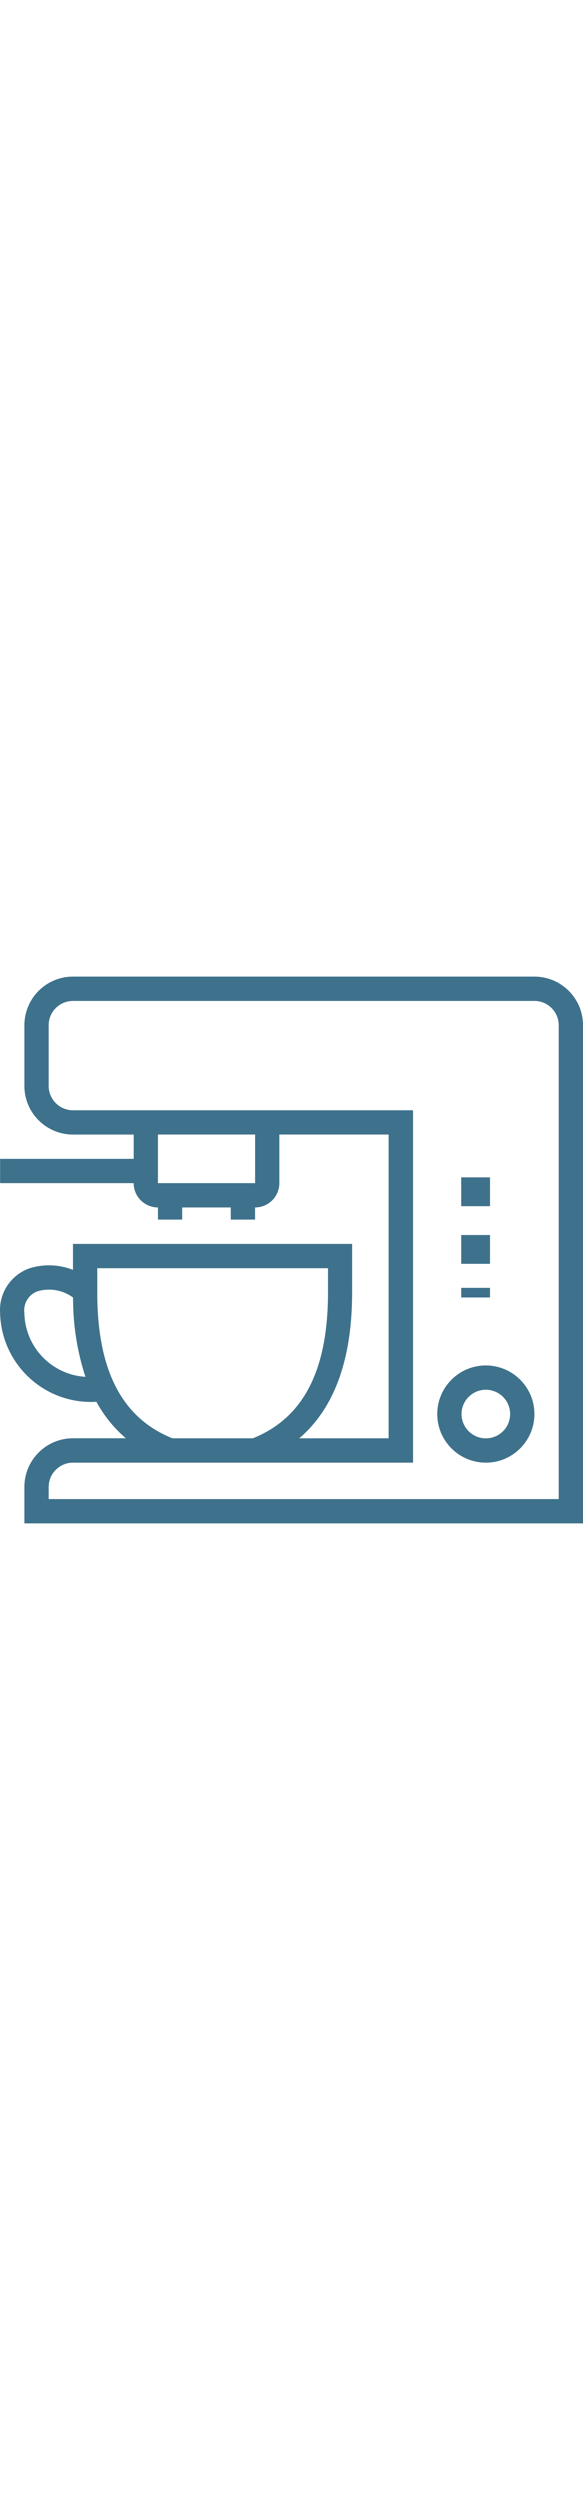
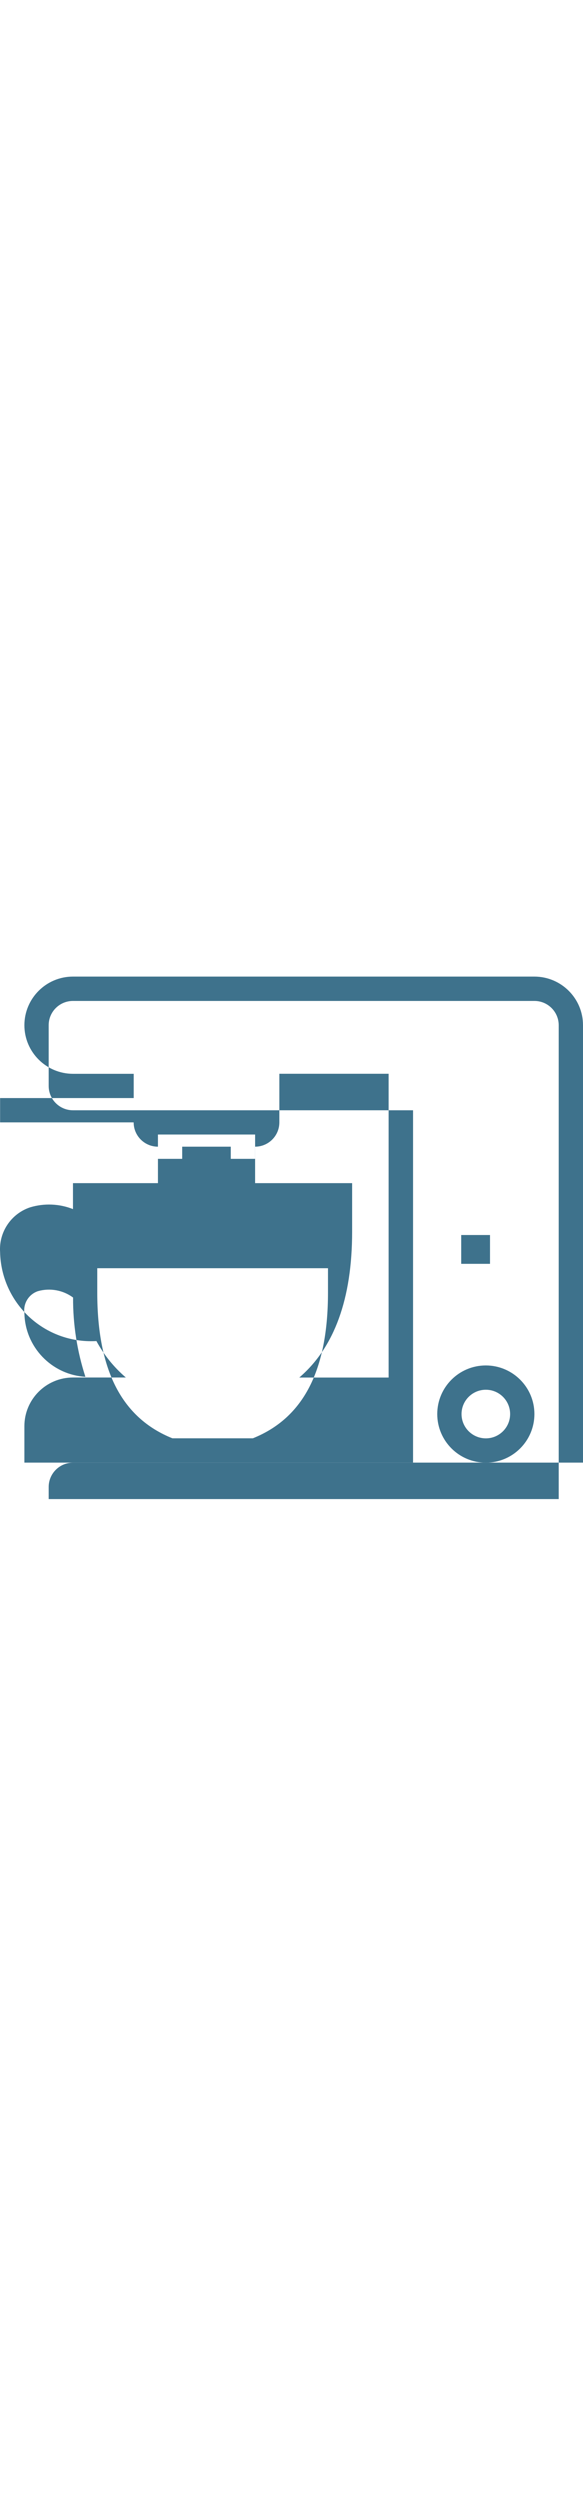
<svg xmlns="http://www.w3.org/2000/svg" width="28px" id="Capa_1" viewBox="0 0 120 120">
  <defs>
    <style>.cls-1{fill:#3e728c;}</style>
  </defs>
  <g id="Grupo_55">
-     <path id="Trazado_43" class="cls-1" d="M110,3.75H15.02c-5.52,0-9.99,4.48-10,10v12.5c0,5.52,4.48,9.99,10,10h12.5v4.99H.02v5h27.49c0,2.76,2.24,5,5,5v2.5h4.99v-2.5h10v2.5h5v-2.5c2.76,0,5-2.24,5-5v-10h22.49v62.49h-18.39c7.23-6.19,10.88-16.23,10.88-29.99v-10H15.02v5.34c-2.81-1.11-5.91-1.24-8.8-.37-3.93,1.3-6.48,5.1-6.2,9.22.23,10.35,8.8,18.55,19.15,18.32.22,0,.45-.01.67-.03,1.55,2.85,3.6,5.39,6.06,7.5h-10.88c-5.52,0-10,4.49-10,10.01v7.5h114.98V13.75c0-5.52-4.48-9.99-10-10M52.51,46.24h-20v-10h20v10ZM5.02,72.94c-.26-1.97.91-3.85,2.79-4.48,2.48-.7,5.15-.22,7.23,1.31-.03,5.54.83,11.04,2.54,16.31-6.97-.43-12.44-6.15-12.56-13.13M20.02,68.74v-5h47.49v5c0,16.02-5.06,25.81-15.47,29.99h-16.55c-10.41-4.18-15.47-14-15.47-29.99M115,111.23H10.02v-2.49c0-2.76,2.24-5,5-5h70V31.25H15.02c-2.76,0-5-2.24-5-5v-12.5c0-2.76,2.24-4.99,5-4.99h94.98c2.76,0,5,2.24,5,5v97.48Z" />
+     <path id="Trazado_43" class="cls-1" d="M110,3.75H15.02c-5.52,0-9.99,4.48-10,10c0,5.52,4.48,9.99,10,10h12.5v4.99H.02v5h27.49c0,2.76,2.24,5,5,5v2.5h4.99v-2.5h10v2.5h5v-2.5c2.76,0,5-2.24,5-5v-10h22.49v62.49h-18.39c7.23-6.19,10.88-16.23,10.88-29.99v-10H15.02v5.34c-2.81-1.11-5.91-1.24-8.8-.37-3.93,1.3-6.48,5.1-6.2,9.22.23,10.35,8.8,18.55,19.15,18.32.22,0,.45-.01.67-.03,1.55,2.85,3.6,5.39,6.06,7.5h-10.88c-5.52,0-10,4.49-10,10.01v7.5h114.98V13.75c0-5.52-4.48-9.99-10-10M52.51,46.24h-20v-10h20v10ZM5.02,72.94c-.26-1.97.91-3.85,2.79-4.48,2.48-.7,5.15-.22,7.23,1.31-.03,5.54.83,11.04,2.54,16.31-6.97-.43-12.44-6.15-12.56-13.13M20.02,68.74v-5h47.49v5c0,16.02-5.06,25.81-15.47,29.99h-16.55c-10.41-4.18-15.47-14-15.47-29.99M115,111.23H10.02v-2.49c0-2.76,2.24-5,5-5h70V31.25H15.02c-2.76,0-5-2.24-5-5v-12.5c0-2.76,2.24-4.99,5-4.99h94.98c2.76,0,5,2.24,5,5v97.48Z" />
    <path id="Trazado_44" class="cls-1" d="M100,83.74c-5.52,0-10,4.48-10,10s4.48,10,10,10,10-4.48,10-10c0-5.52-4.48-9.99-10-10M100,98.74c-2.76,0-5-2.24-5-5s2.24-5,5-5,5,2.24,5,5h0c0,2.76-2.24,5-5,5" />
    <g id="Rectángulo_108">
-       <rect class="cls-1" x="94.93" y="67.78" width="5.93" height="1.98" />
-     </g>
+       </g>
    <rect id="Rectángulo_109" class="cls-1" x="94.93" y="56.91" width="5.93" height="5.93" />
-     <rect id="Rectángulo_110" class="cls-1" x="94.93" y="45.05" width="5.93" height="5.93" />
  </g>
</svg>